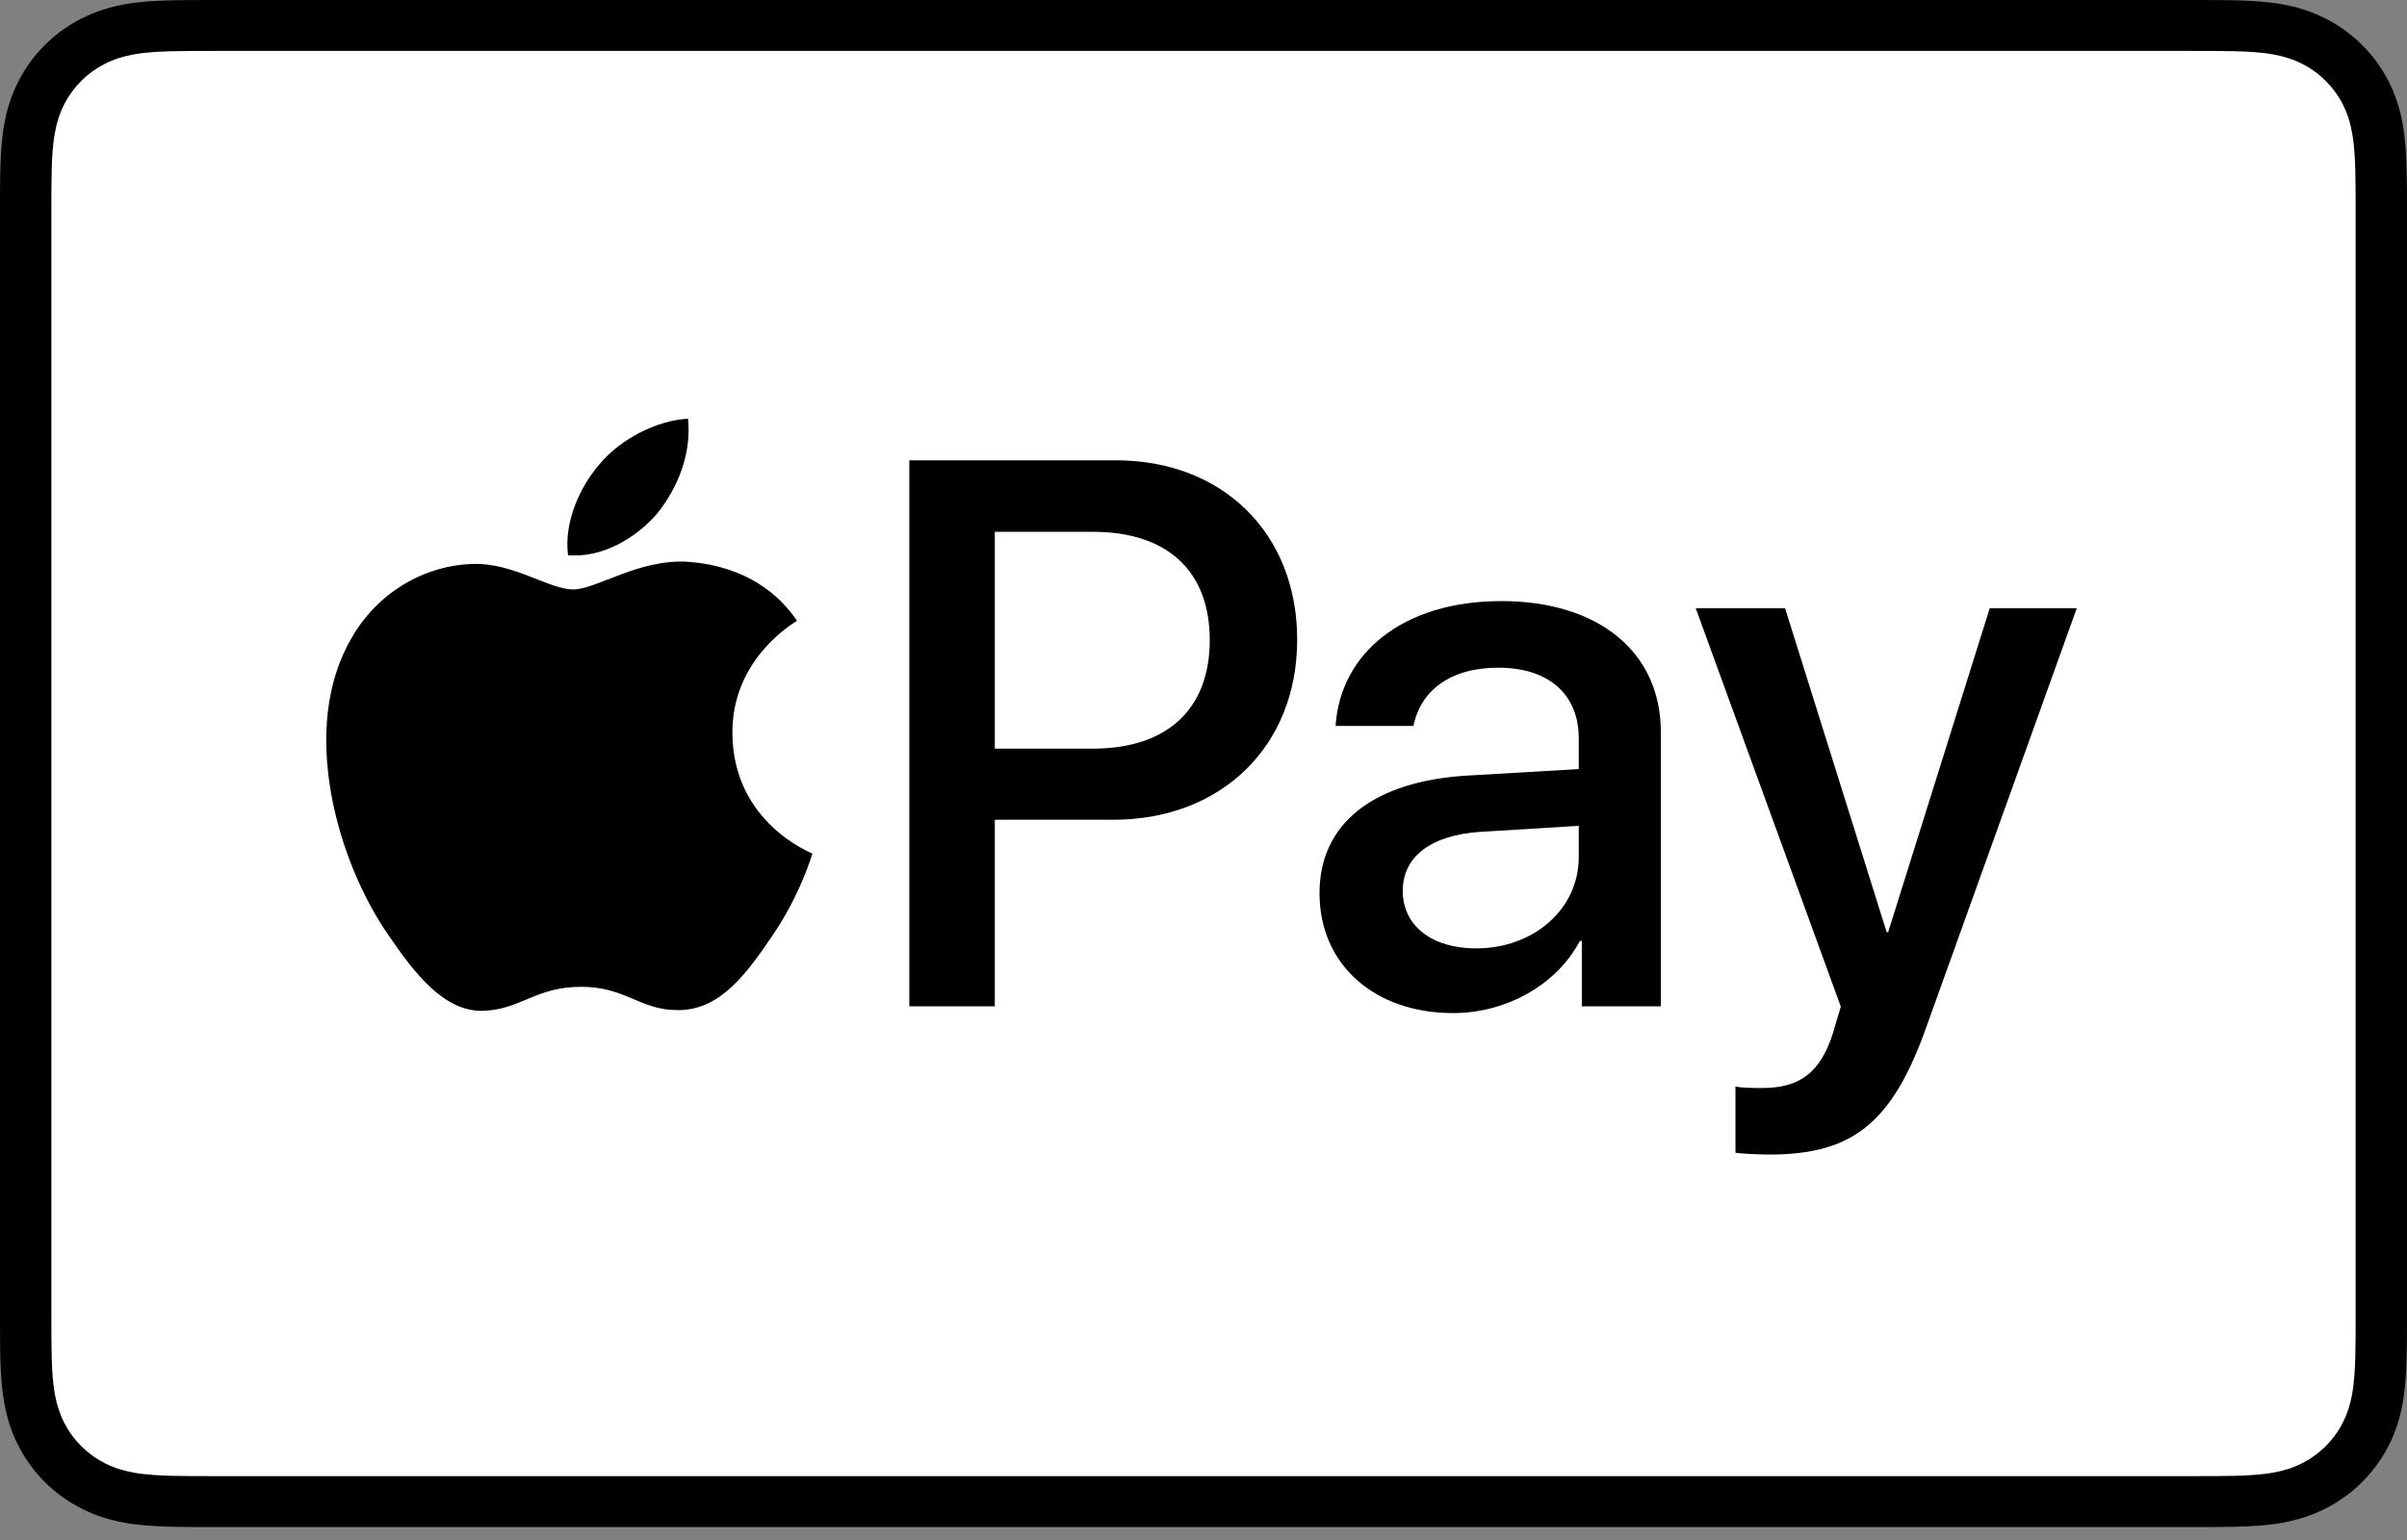
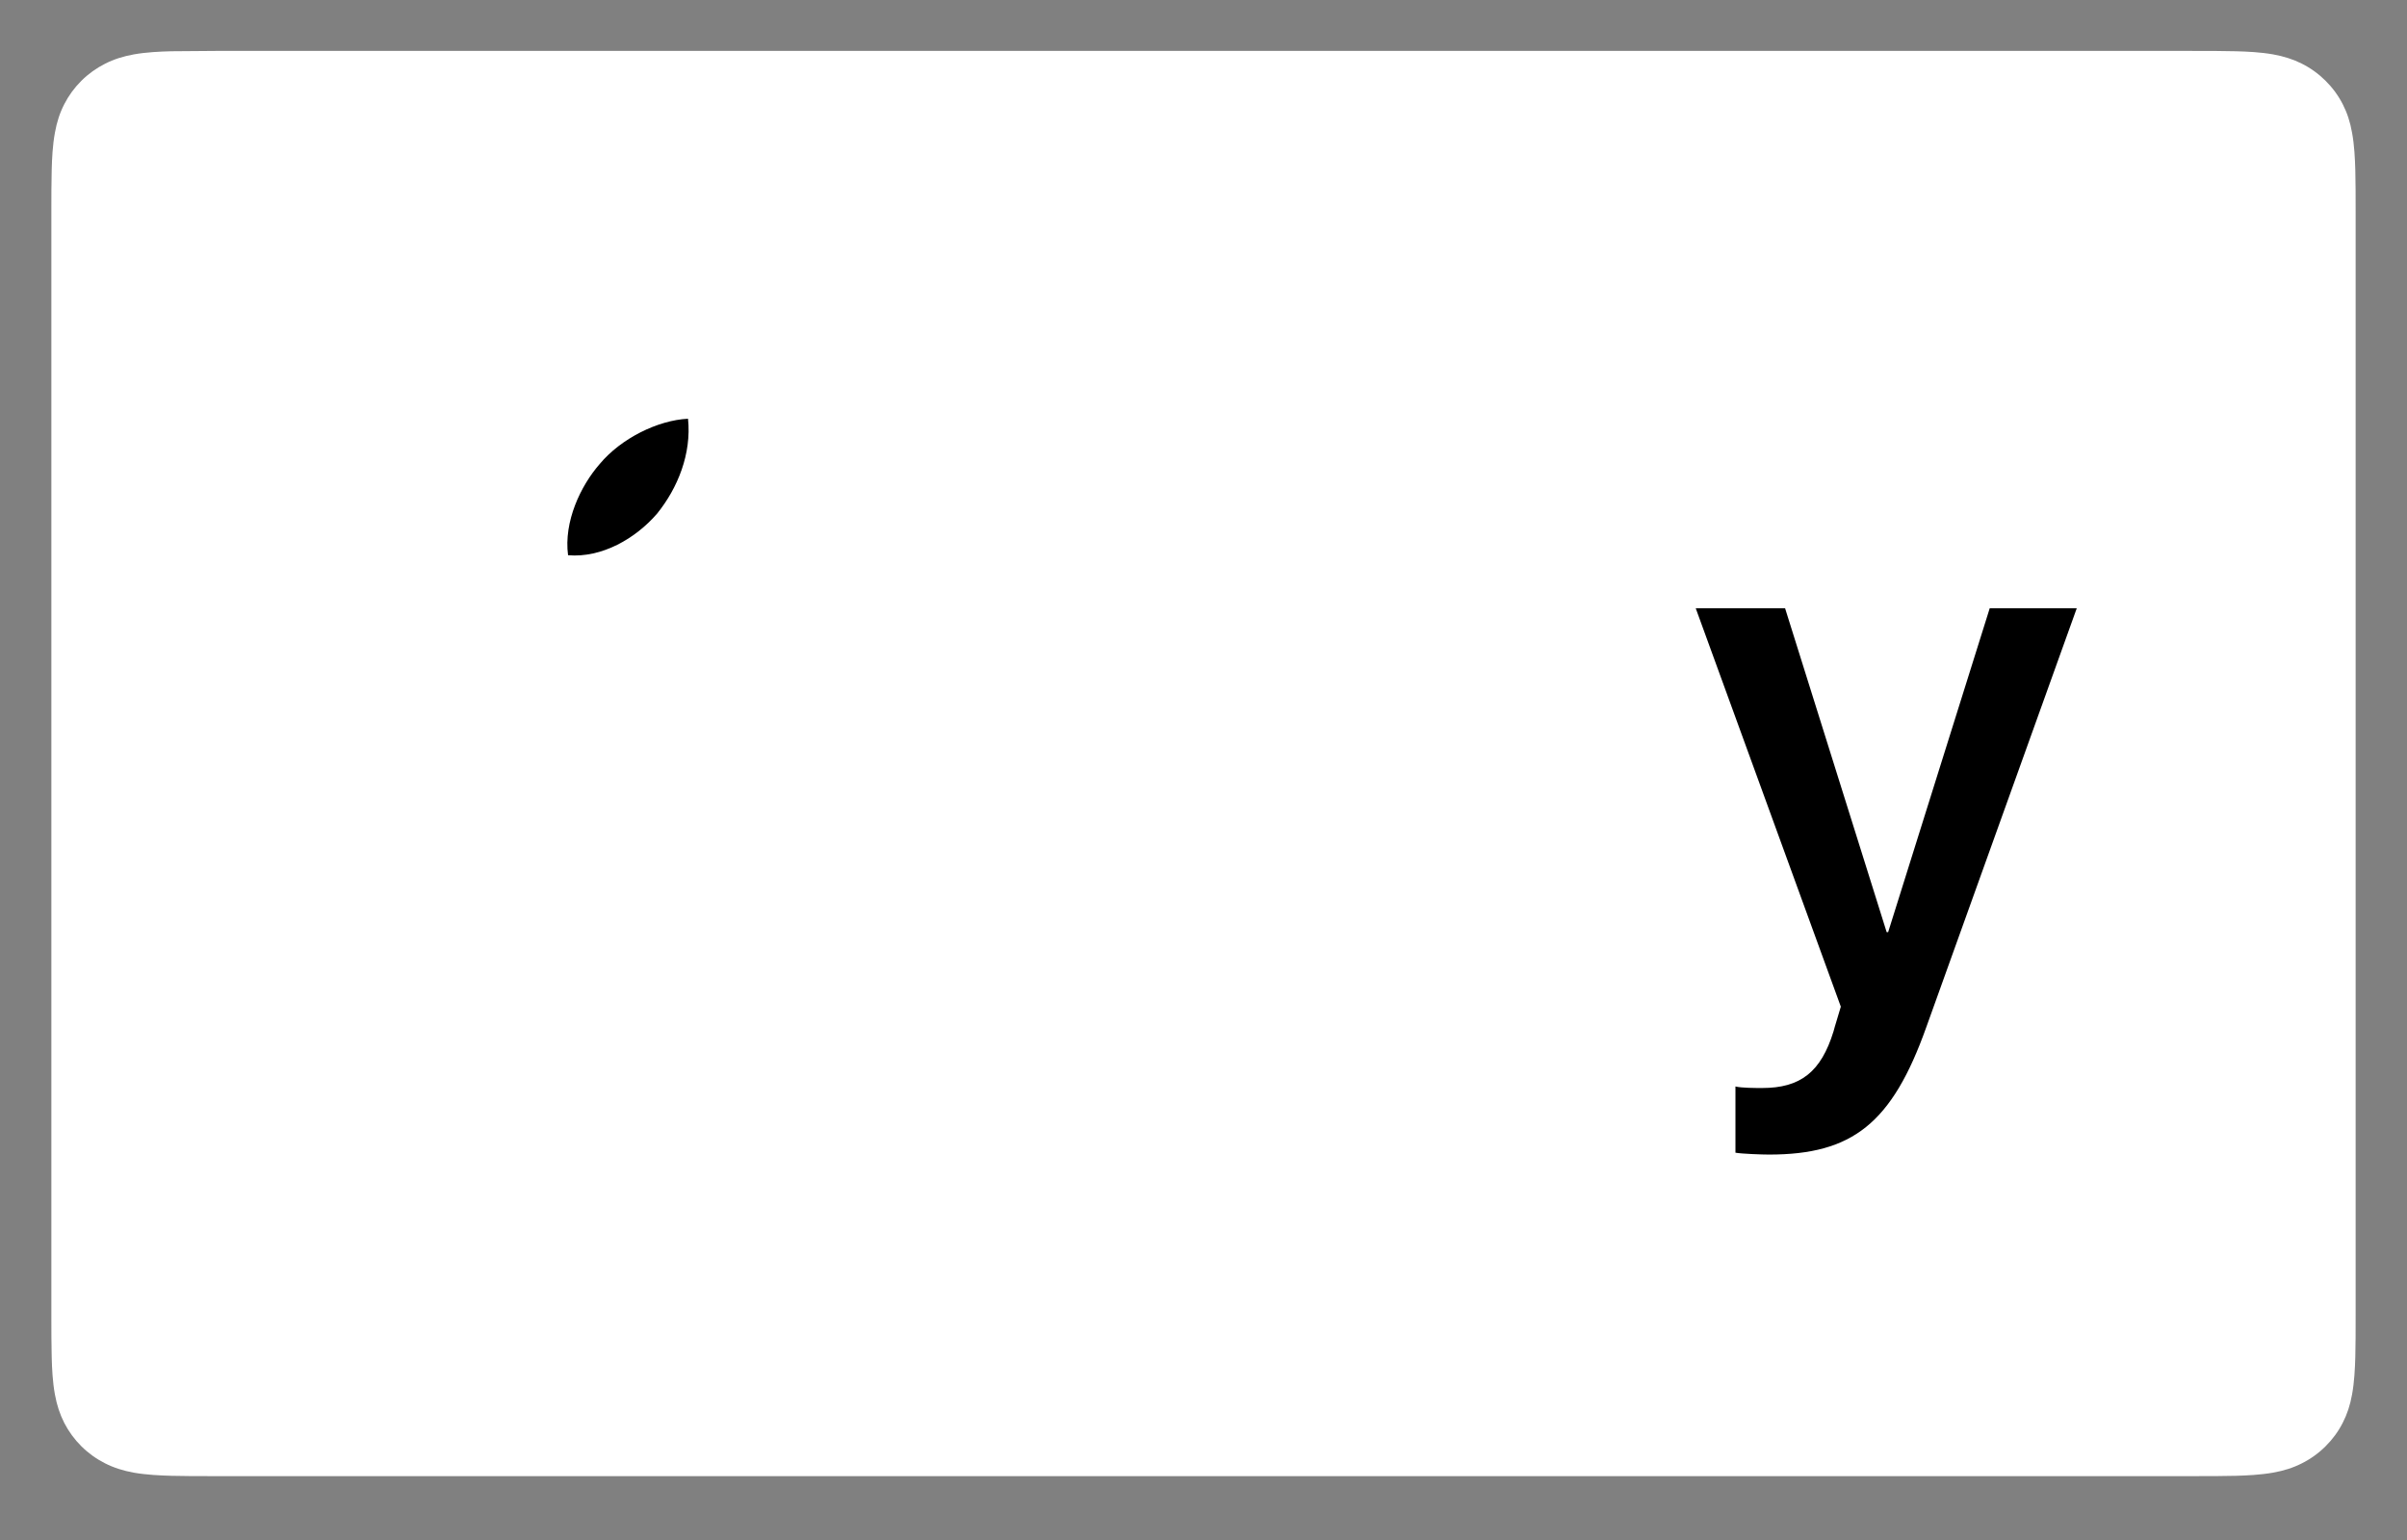
<svg xmlns="http://www.w3.org/2000/svg" width="50" height="32" viewBox="0 0 50 32" fill="none">
  <rect x="0" y="0" width="50" height="32" fill="#808080" stroke="none" />
-   <path d="M45.522 0H4.478C4.307 0 4.136 0 3.965 0.001C3.821 0.002 3.677 0.004 3.533 0.007C3.219 0.016 2.902 0.034 2.592 0.089C2.278 0.146 1.985 0.237 1.699 0.382C1.418 0.523 1.16 0.709 0.937 0.93C0.714 1.151 0.528 1.405 0.385 1.684C0.239 1.968 0.147 2.258 0.09 2.571C0.034 2.878 0.016 3.192 0.007 3.502C0.003 3.645 0.002 3.788 0.001 3.93C-0 4.1 5.31654e-05 4.269 5.31654e-05 4.439V27.292C5.31654e-05 27.462 -0 27.631 0.001 27.801C0.002 27.943 0.003 28.086 0.007 28.229C0.016 28.539 0.034 28.853 0.09 29.16C0.147 29.473 0.239 29.763 0.385 30.047C0.528 30.325 0.714 30.58 0.937 30.801C1.16 31.023 1.418 31.208 1.699 31.349C1.985 31.494 2.278 31.585 2.592 31.642C2.902 31.697 3.219 31.715 3.533 31.724C3.677 31.727 3.821 31.729 3.965 31.73C4.136 31.731 4.307 31.731 4.478 31.731H45.522C45.693 31.731 45.864 31.731 46.035 31.73C46.179 31.729 46.323 31.727 46.467 31.724C46.78 31.715 47.097 31.697 47.408 31.642C47.722 31.585 48.015 31.494 48.301 31.349C48.582 31.208 48.839 31.023 49.062 30.801C49.285 30.58 49.472 30.325 49.615 30.047C49.761 29.763 49.853 29.473 49.909 29.16C49.965 28.853 49.984 28.539 49.992 28.229C49.996 28.086 49.998 27.943 49.999 27.801C50 27.631 50 27.462 50 27.292V4.439C50 4.269 50 4.1 49.999 3.93C49.998 3.788 49.996 3.645 49.992 3.502C49.984 3.192 49.965 2.878 49.909 2.571C49.853 2.258 49.761 1.968 49.615 1.684C49.472 1.405 49.285 1.151 49.062 0.93C48.839 0.709 48.582 0.523 48.301 0.382C48.015 0.237 47.722 0.146 47.408 0.089C47.097 0.034 46.78 0.016 46.467 0.007C46.323 0.004 46.179 0.002 46.035 0.001C45.864 0 45.693 0 45.522 0Z" fill="black" />
-   <path d="M45.522 1.058L46.027 1.059C46.164 1.06 46.301 1.061 46.438 1.065C46.678 1.071 46.958 1.084 47.218 1.13C47.445 1.171 47.635 1.232 47.818 1.324C47.998 1.415 48.163 1.534 48.307 1.677C48.452 1.821 48.572 1.984 48.665 2.165C48.757 2.345 48.819 2.532 48.859 2.759C48.906 3.014 48.919 3.293 48.926 3.531C48.929 3.666 48.931 3.801 48.932 3.938C48.933 4.105 48.933 4.272 48.933 4.439V27.292C48.933 27.459 48.933 27.625 48.932 27.796C48.931 27.93 48.929 28.065 48.926 28.2C48.919 28.438 48.906 28.716 48.859 28.975C48.819 29.198 48.757 29.386 48.664 29.567C48.572 29.747 48.452 29.91 48.308 30.053C48.163 30.197 47.998 30.316 47.816 30.407C47.635 30.499 47.445 30.56 47.22 30.6C46.954 30.647 46.663 30.66 46.443 30.666C46.305 30.669 46.167 30.671 46.026 30.672C45.859 30.673 45.69 30.673 45.522 30.673H4.478C4.475 30.673 4.473 30.673 4.471 30.673C4.305 30.673 4.139 30.673 3.97 30.672C3.832 30.671 3.695 30.669 3.562 30.666C3.337 30.66 3.045 30.647 2.781 30.601C2.555 30.56 2.365 30.499 2.181 30.406C2.001 30.315 1.836 30.197 1.691 30.053C1.547 29.91 1.428 29.747 1.335 29.567C1.243 29.386 1.181 29.198 1.14 28.972C1.093 28.714 1.08 28.437 1.074 28.2C1.07 28.065 1.069 27.929 1.068 27.795L1.067 27.397L1.067 27.292V4.439L1.067 4.334L1.068 3.937C1.069 3.802 1.07 3.666 1.074 3.531C1.08 3.294 1.093 3.017 1.141 2.756C1.181 2.533 1.243 2.344 1.336 2.163C1.428 1.984 1.547 1.821 1.692 1.677C1.836 1.534 2.001 1.416 2.183 1.324C2.364 1.232 2.555 1.171 2.781 1.13C3.042 1.084 3.322 1.071 3.562 1.065C3.699 1.061 3.835 1.06 3.971 1.059L4.478 1.058H45.522Z" fill="white" />
+   <path d="M45.522 1.058L46.027 1.059C46.164 1.06 46.301 1.061 46.438 1.065C46.678 1.071 46.958 1.084 47.218 1.13C47.445 1.171 47.635 1.232 47.818 1.324C47.998 1.415 48.163 1.534 48.307 1.677C48.452 1.821 48.572 1.984 48.665 2.165C48.757 2.345 48.819 2.532 48.859 2.759C48.906 3.014 48.919 3.293 48.926 3.531C48.929 3.666 48.931 3.801 48.932 3.938C48.933 4.105 48.933 4.272 48.933 4.439V27.292C48.933 27.459 48.933 27.625 48.932 27.796C48.931 27.93 48.929 28.065 48.926 28.2C48.919 28.438 48.906 28.716 48.859 28.975C48.819 29.198 48.757 29.386 48.664 29.567C48.572 29.747 48.452 29.91 48.308 30.053C48.163 30.197 47.998 30.316 47.816 30.407C47.635 30.499 47.445 30.56 47.22 30.6C46.954 30.647 46.663 30.66 46.443 30.666C46.305 30.669 46.167 30.671 46.026 30.672C45.859 30.673 45.69 30.673 45.522 30.673H4.478C4.475 30.673 4.473 30.673 4.471 30.673C4.305 30.673 4.139 30.673 3.97 30.672C3.832 30.671 3.695 30.669 3.562 30.666C3.337 30.66 3.045 30.647 2.781 30.601C2.555 30.56 2.365 30.499 2.181 30.406C2.001 30.315 1.836 30.197 1.691 30.053C1.547 29.91 1.428 29.747 1.335 29.567C1.243 29.386 1.181 29.198 1.14 28.972C1.093 28.714 1.08 28.437 1.074 28.2C1.07 28.065 1.069 27.929 1.068 27.795L1.067 27.397L1.067 27.292V4.439L1.067 4.334L1.068 3.937C1.069 3.802 1.07 3.666 1.074 3.531C1.08 3.294 1.093 3.017 1.141 2.756C1.181 2.533 1.243 2.344 1.336 2.163C1.428 1.984 1.547 1.821 1.692 1.677C1.836 1.534 2.001 1.416 2.183 1.324C2.364 1.232 2.555 1.171 2.781 1.13C3.042 1.084 3.322 1.071 3.562 1.065L4.478 1.058H45.522Z" fill="white" />
  <path d="M13.65 10.672C14.078 10.142 14.368 9.429 14.292 8.701C13.665 8.731 12.9 9.11 12.457 9.642C12.06 10.097 11.708 10.839 11.8 11.537C12.503 11.597 13.206 11.188 13.65 10.672Z" fill="black" />
-   <path d="M14.284 11.673C13.262 11.613 12.393 12.248 11.905 12.248C11.417 12.248 10.67 11.704 9.862 11.718C8.81 11.734 7.834 12.323 7.301 13.261C6.203 15.136 7.011 17.919 8.079 19.446C8.597 20.202 9.222 21.034 10.045 21.004C10.823 20.974 11.128 20.505 12.073 20.505C13.018 20.505 13.293 21.004 14.116 20.989C14.97 20.974 15.504 20.233 16.022 19.476C16.617 18.615 16.86 17.783 16.876 17.737C16.86 17.722 15.229 17.102 15.214 15.242C15.199 13.684 16.495 12.944 16.556 12.898C15.824 11.825 14.68 11.704 14.284 11.673Z" fill="black" />
-   <path d="M23.18 9.565C25.4 9.565 26.946 11.083 26.946 13.292C26.946 15.509 25.368 17.034 23.124 17.034H20.665V20.91H18.889V9.565H23.18V9.565ZM20.665 15.556H22.703C24.25 15.556 25.13 14.731 25.13 13.3C25.13 11.869 24.25 11.051 22.711 11.051H20.665V15.556Z" fill="black" />
-   <path d="M27.41 18.559C27.41 17.113 28.529 16.224 30.512 16.114L32.795 15.981V15.344C32.795 14.424 32.169 13.874 31.122 13.874C30.131 13.874 29.512 14.345 29.361 15.084H27.744C27.839 13.591 29.123 12.49 31.186 12.49C33.208 12.49 34.5 13.551 34.5 15.21V20.91H32.859V19.55H32.819C32.336 20.47 31.281 21.051 30.186 21.051C28.552 21.051 27.41 20.045 27.41 18.559ZM32.795 17.812V17.16L30.741 17.286C29.718 17.356 29.139 17.805 29.139 18.512C29.139 19.235 29.742 19.707 30.662 19.707C31.86 19.707 32.795 18.889 32.795 17.812Z" fill="black" />
  <path d="M36.05 23.952V22.576C36.177 22.608 36.462 22.608 36.605 22.608C37.398 22.608 37.827 22.278 38.088 21.429C38.088 21.413 38.239 20.925 38.239 20.918L35.225 12.639H37.081L39.191 19.369H39.222L41.332 12.639H43.14L40.015 21.342C39.302 23.347 38.477 23.991 36.748 23.991C36.605 23.991 36.177 23.976 36.05 23.952Z" fill="black" />
</svg>